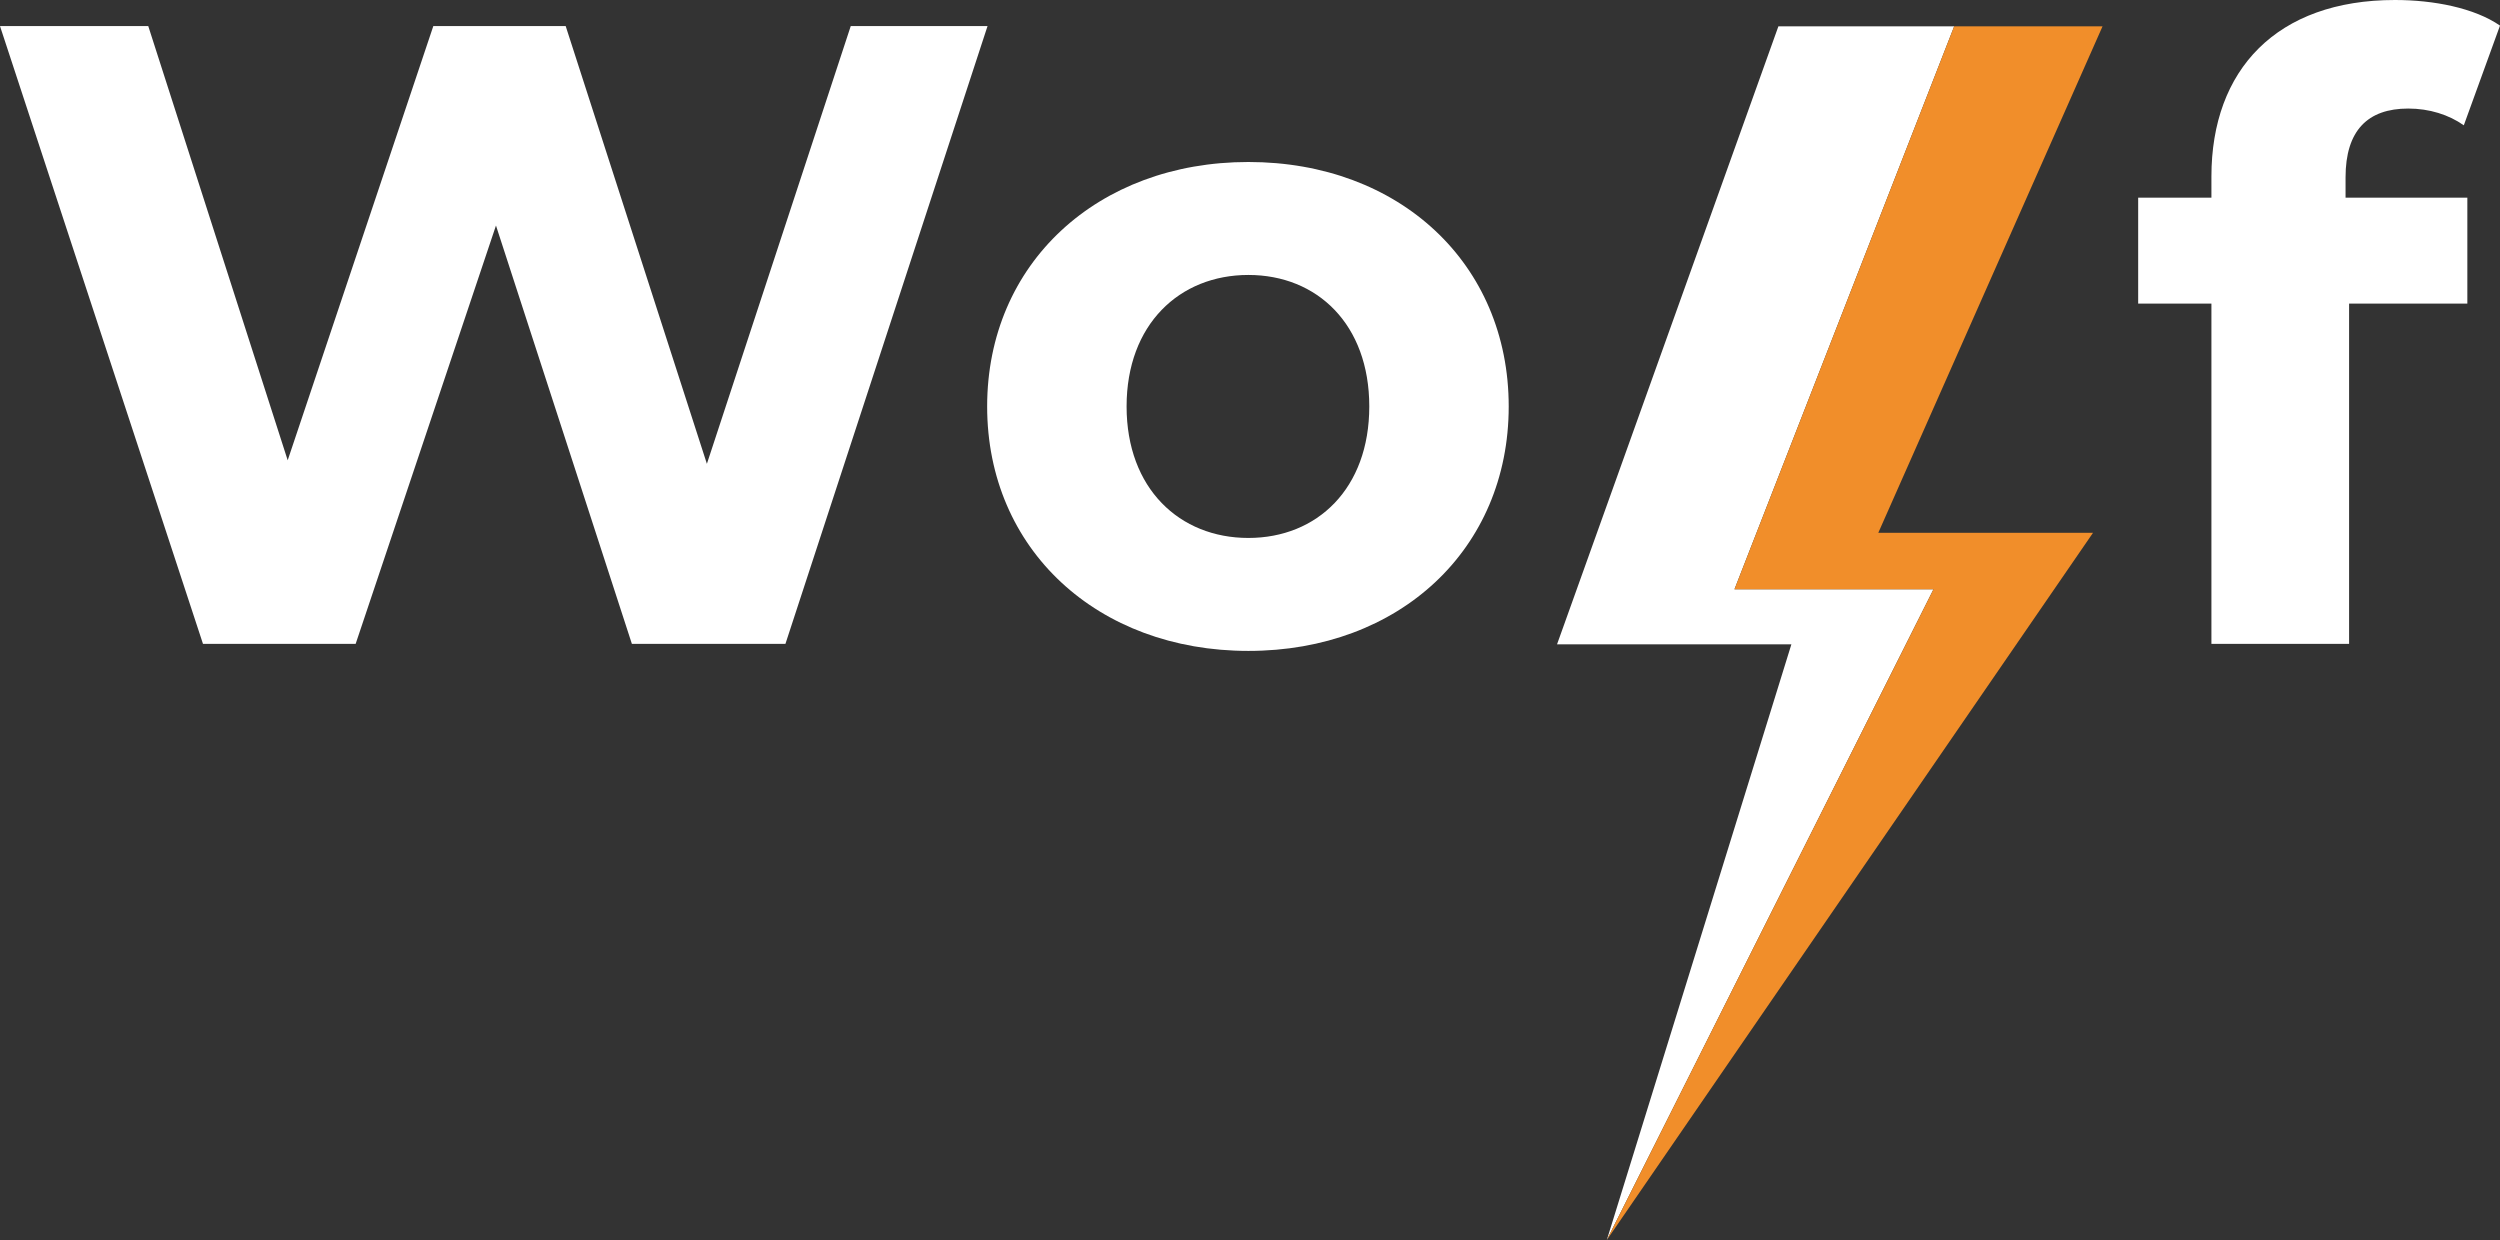
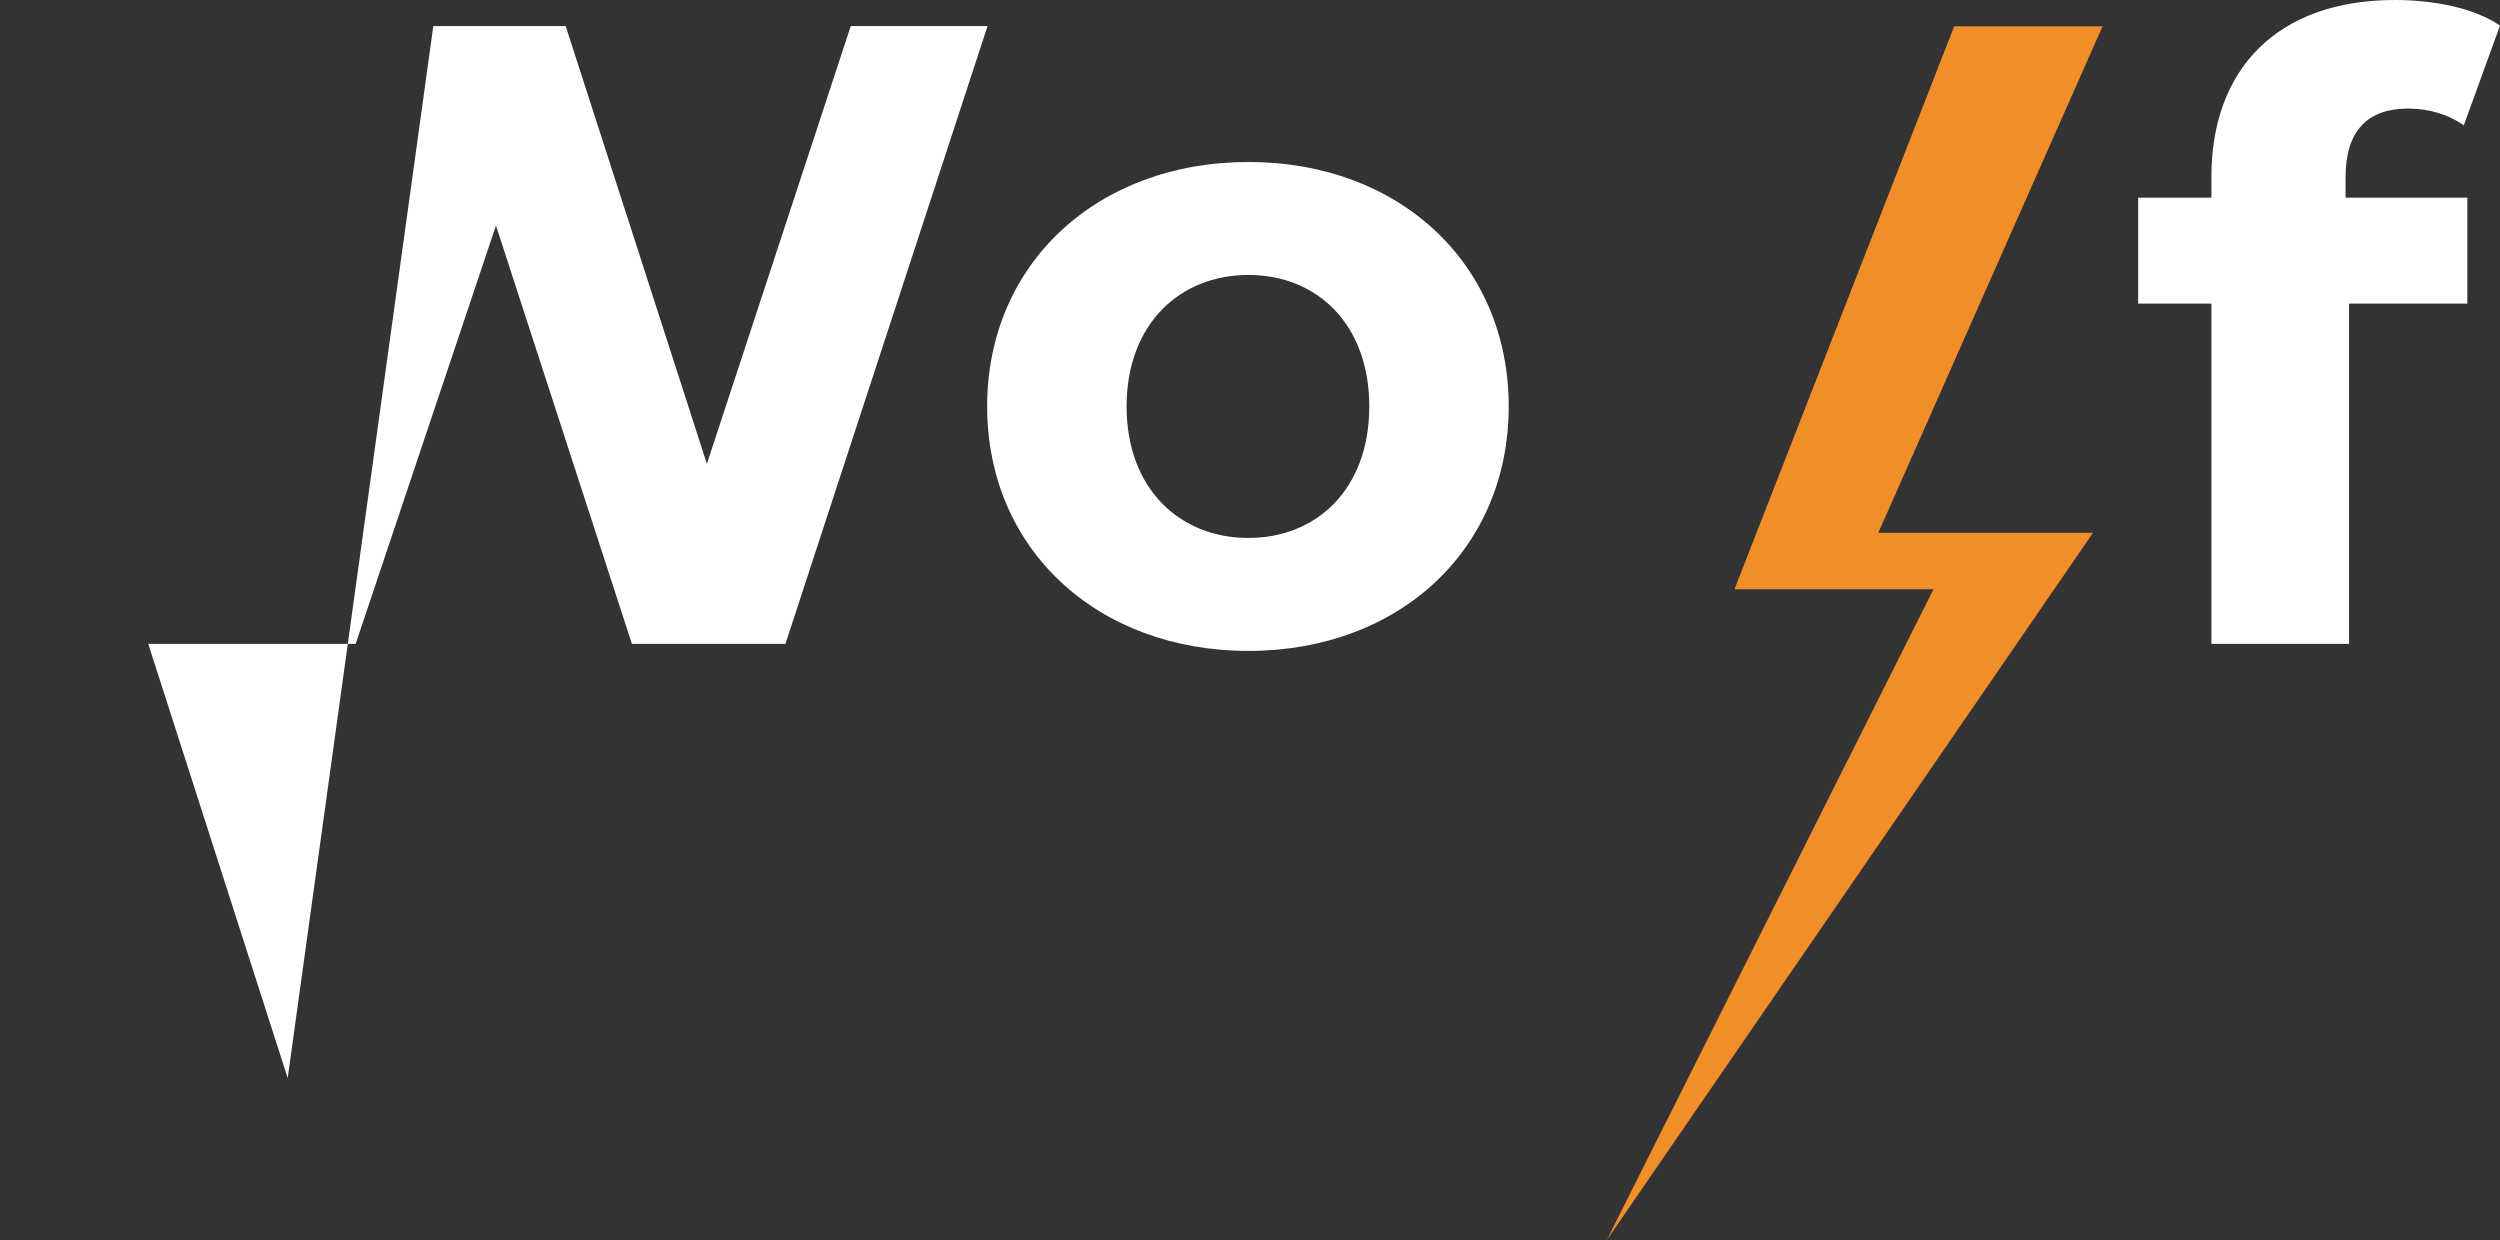
<svg xmlns="http://www.w3.org/2000/svg" id="a" viewBox="0 0 1439.357 713.933">
  <rect x="0" y="0" width="1439.357" height="713.933" fill="#333333" stroke="none" />
-   <path d="M568.563,15.021l-116.355,355.671h-88.41l-78.247-240.839-80.787,240.839H116.862L0,15.021H85.361l80.279,249.986L249.477,15.021h76.214l81.296,252.018L489.808,15.021h78.756Z" fill="#fff" />
+   <path d="M568.563,15.021l-116.355,355.671h-88.41l-78.247-240.839-80.787,240.839H116.862H85.361l80.279,249.986L249.477,15.021h76.214l81.296,252.018L489.808,15.021h78.756Z" fill="#fff" />
  <path d="M568.346,234.012c0-82.31,63.512-140.744,150.398-140.744s149.887,58.433,149.887,140.744-63.005,140.744-149.887,140.744-150.398-58.43-150.398-140.744Zm220.008,0c0-47.252-29.978-75.707-69.61-75.707s-70.117,28.455-70.117,75.707,30.485,75.707,70.117,75.707,69.61-28.452,69.61-75.707Z" fill="#fff" />
  <path d="M1350.437,113.814h70.121v60.97h-68.086v195.907h-79.264V174.785h-42.171v-60.97h42.171v-12.196c0-61.479,37.599-101.618,105.685-101.618,22.357,0,45.729,4.572,60.465,14.733l-20.834,57.416c-8.635-6.098-19.814-9.652-32.01-9.652-23.371,0-36.076,12.701-36.076,39.631v11.687Z" fill="#fff" />
  <g>
-     <polygon points="998.615 339.259 1125.101 15.171 1023.891 15.171 896.452 370.965 1031.377 370.965 925.103 713.933 1113.204 339.259 998.615 339.259" fill="#fff" />
    <polygon points="1210.521 15.171 1125.101 15.171 998.615 339.259 1113.204 339.259 925.103 713.933 1205.049 306.74 1081.42 306.74 1210.521 15.171" fill="#f18e2a" />
  </g>
</svg>